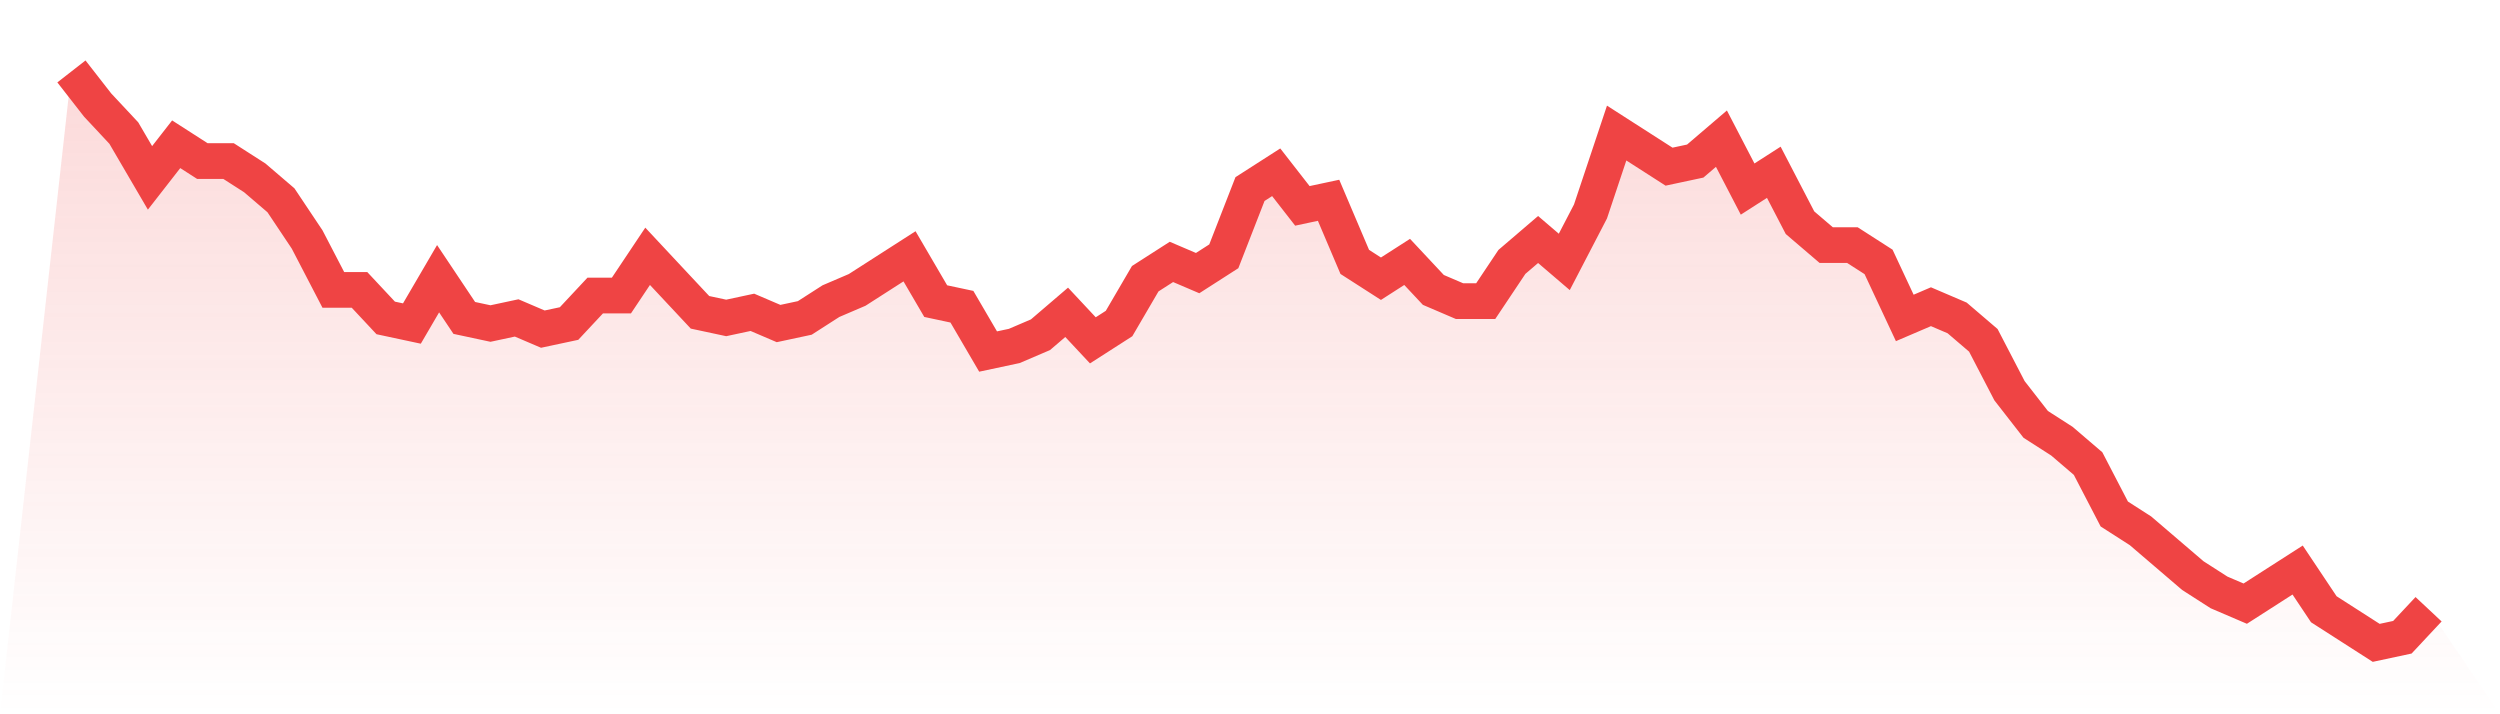
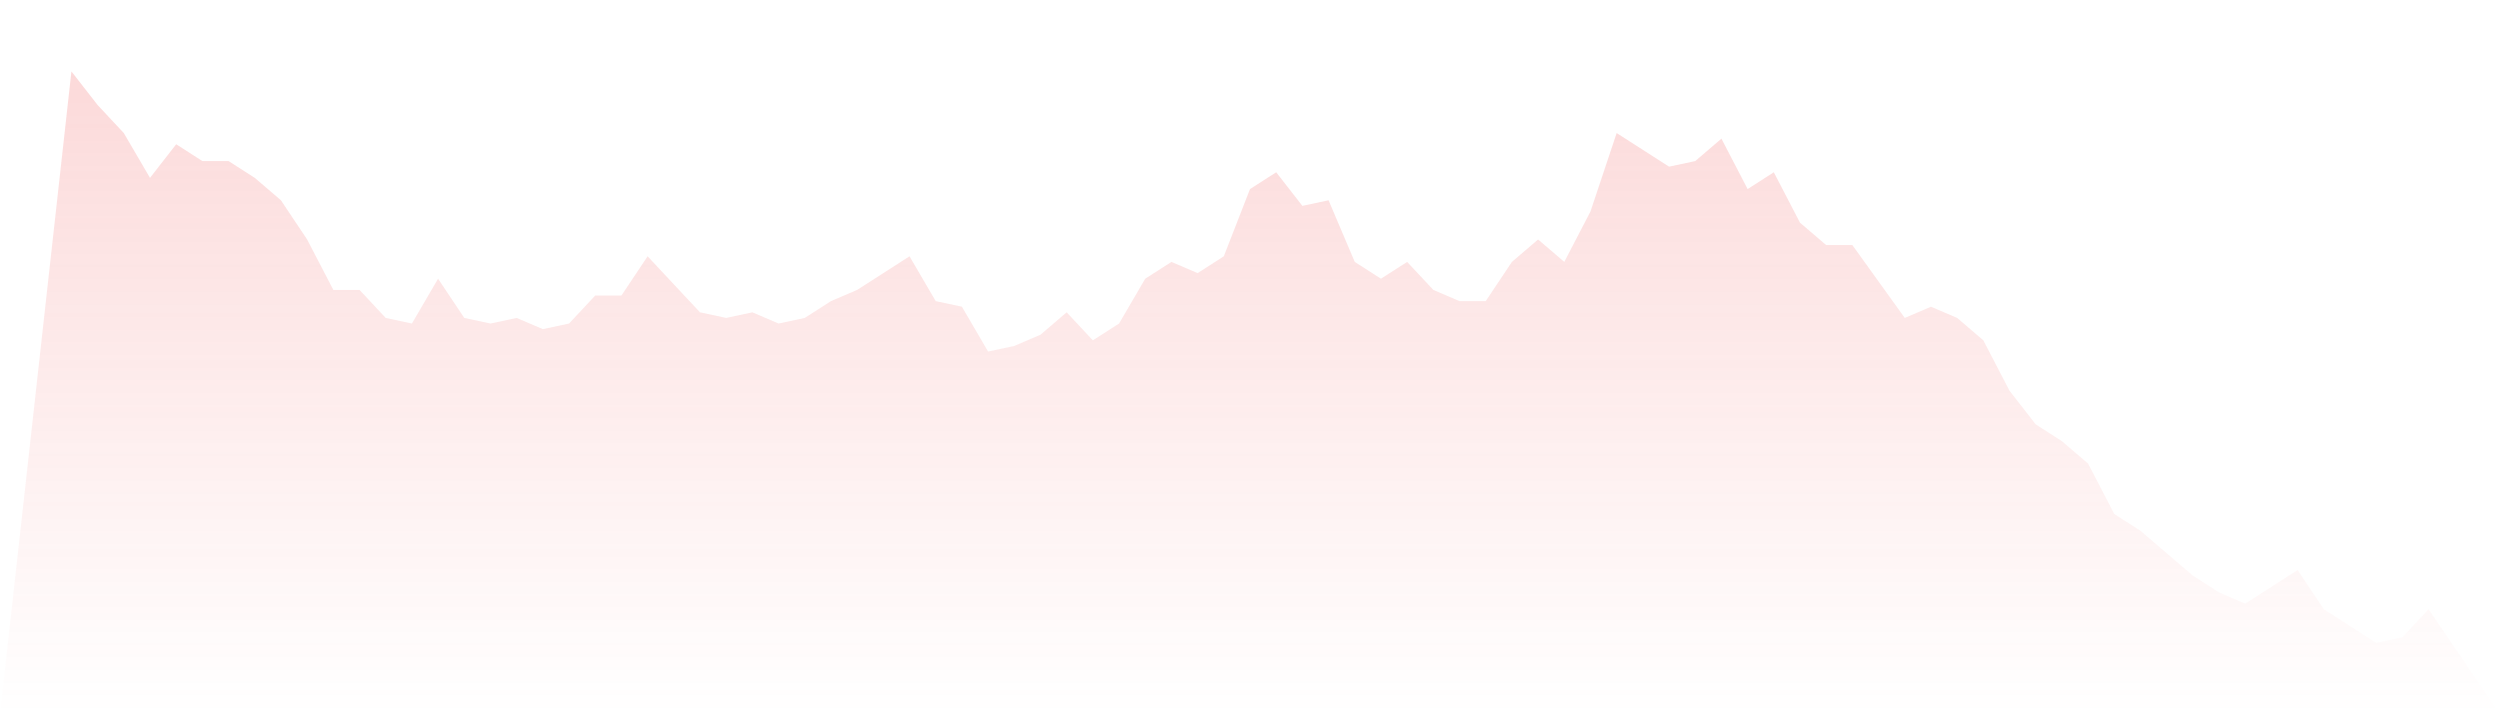
<svg xmlns="http://www.w3.org/2000/svg" viewBox="0 0 140 40">
  <defs>
    <linearGradient id="gradient" x1="0" x2="0" y1="0" y2="1">
      <stop offset="0%" stop-color="#ef4444" stop-opacity="0.2" />
      <stop offset="100%" stop-color="#ef4444" stop-opacity="0" />
    </linearGradient>
  </defs>
-   <path d="M4,4 L4,4 L5.467,5.882 L6.933,7.451 L8.4,9.961 L9.867,8.078 L11.333,9.02 L12.8,9.02 L14.267,9.961 L15.733,11.216 L17.2,13.412 L18.667,16.235 L20.133,16.235 L21.6,17.804 L23.067,18.118 L24.533,15.608 L26,17.804 L27.467,18.118 L28.933,17.804 L30.4,18.431 L31.867,18.118 L33.333,16.549 L34.8,16.549 L36.267,14.353 L37.733,15.922 L39.2,17.49 L40.667,17.804 L42.133,17.49 L43.6,18.118 L45.067,17.804 L46.533,16.863 L48,16.235 L49.467,15.294 L50.933,14.353 L52.4,16.863 L53.867,17.176 L55.333,19.686 L56.8,19.373 L58.267,18.745 L59.733,17.49 L61.2,19.059 L62.667,18.118 L64.133,15.608 L65.6,14.667 L67.067,15.294 L68.533,14.353 L70,10.588 L71.467,9.647 L72.933,11.529 L74.4,11.216 L75.867,14.667 L77.333,15.608 L78.8,14.667 L80.267,16.235 L81.733,16.863 L83.2,16.863 L84.667,14.667 L86.133,13.412 L87.6,14.667 L89.067,11.843 L90.533,7.451 L92,8.392 L93.467,9.333 L94.933,9.02 L96.4,7.765 L97.867,10.588 L99.333,9.647 L100.8,12.471 L102.267,13.725 L103.733,13.725 L105.2,14.667 L106.667,17.804 L108.133,17.176 L109.6,17.804 L111.067,19.059 L112.533,21.882 L114,23.765 L115.467,24.706 L116.933,25.961 L118.4,28.784 L119.867,29.725 L121.333,30.98 L122.8,32.235 L124.267,33.176 L125.733,33.804 L127.2,32.863 L128.667,31.922 L130.133,34.118 L131.6,35.059 L133.067,36 L134.533,35.686 L136,34.118 L140,40 L0,40 z" fill="url(#gradient)" />
-   <path d="M4,4 L4,4 L5.467,5.882 L6.933,7.451 L8.4,9.961 L9.867,8.078 L11.333,9.02 L12.8,9.02 L14.267,9.961 L15.733,11.216 L17.2,13.412 L18.667,16.235 L20.133,16.235 L21.6,17.804 L23.067,18.118 L24.533,15.608 L26,17.804 L27.467,18.118 L28.933,17.804 L30.4,18.431 L31.867,18.118 L33.333,16.549 L34.8,16.549 L36.267,14.353 L37.733,15.922 L39.2,17.49 L40.667,17.804 L42.133,17.49 L43.6,18.118 L45.067,17.804 L46.533,16.863 L48,16.235 L49.467,15.294 L50.933,14.353 L52.4,16.863 L53.867,17.176 L55.333,19.686 L56.8,19.373 L58.267,18.745 L59.733,17.49 L61.2,19.059 L62.667,18.118 L64.133,15.608 L65.6,14.667 L67.067,15.294 L68.533,14.353 L70,10.588 L71.467,9.647 L72.933,11.529 L74.4,11.216 L75.867,14.667 L77.333,15.608 L78.8,14.667 L80.267,16.235 L81.733,16.863 L83.2,16.863 L84.667,14.667 L86.133,13.412 L87.6,14.667 L89.067,11.843 L90.533,7.451 L92,8.392 L93.467,9.333 L94.933,9.02 L96.4,7.765 L97.867,10.588 L99.333,9.647 L100.8,12.471 L102.267,13.725 L103.733,13.725 L105.2,14.667 L106.667,17.804 L108.133,17.176 L109.6,17.804 L111.067,19.059 L112.533,21.882 L114,23.765 L115.467,24.706 L116.933,25.961 L118.4,28.784 L119.867,29.725 L121.333,30.98 L122.8,32.235 L124.267,33.176 L125.733,33.804 L127.2,32.863 L128.667,31.922 L130.133,34.118 L131.6,35.059 L133.067,36 L134.533,35.686 L136,34.118" fill="none" stroke="#ef4444" stroke-width="2" />
+   <path d="M4,4 L4,4 L5.467,5.882 L6.933,7.451 L8.4,9.961 L9.867,8.078 L11.333,9.02 L12.8,9.02 L14.267,9.961 L15.733,11.216 L17.2,13.412 L18.667,16.235 L20.133,16.235 L21.6,17.804 L23.067,18.118 L24.533,15.608 L26,17.804 L27.467,18.118 L28.933,17.804 L30.4,18.431 L31.867,18.118 L33.333,16.549 L34.8,16.549 L36.267,14.353 L37.733,15.922 L39.2,17.49 L40.667,17.804 L42.133,17.49 L43.6,18.118 L45.067,17.804 L46.533,16.863 L48,16.235 L49.467,15.294 L50.933,14.353 L52.4,16.863 L53.867,17.176 L55.333,19.686 L56.8,19.373 L58.267,18.745 L59.733,17.49 L61.2,19.059 L62.667,18.118 L64.133,15.608 L65.6,14.667 L67.067,15.294 L68.533,14.353 L70,10.588 L71.467,9.647 L72.933,11.529 L74.4,11.216 L75.867,14.667 L77.333,15.608 L78.8,14.667 L80.267,16.235 L81.733,16.863 L83.2,16.863 L84.667,14.667 L86.133,13.412 L87.6,14.667 L89.067,11.843 L90.533,7.451 L92,8.392 L93.467,9.333 L94.933,9.02 L96.4,7.765 L97.867,10.588 L99.333,9.647 L100.8,12.471 L102.267,13.725 L103.733,13.725 L106.667,17.804 L108.133,17.176 L109.6,17.804 L111.067,19.059 L112.533,21.882 L114,23.765 L115.467,24.706 L116.933,25.961 L118.4,28.784 L119.867,29.725 L121.333,30.98 L122.8,32.235 L124.267,33.176 L125.733,33.804 L127.2,32.863 L128.667,31.922 L130.133,34.118 L131.6,35.059 L133.067,36 L134.533,35.686 L136,34.118 L140,40 L0,40 z" fill="url(#gradient)" />
</svg>